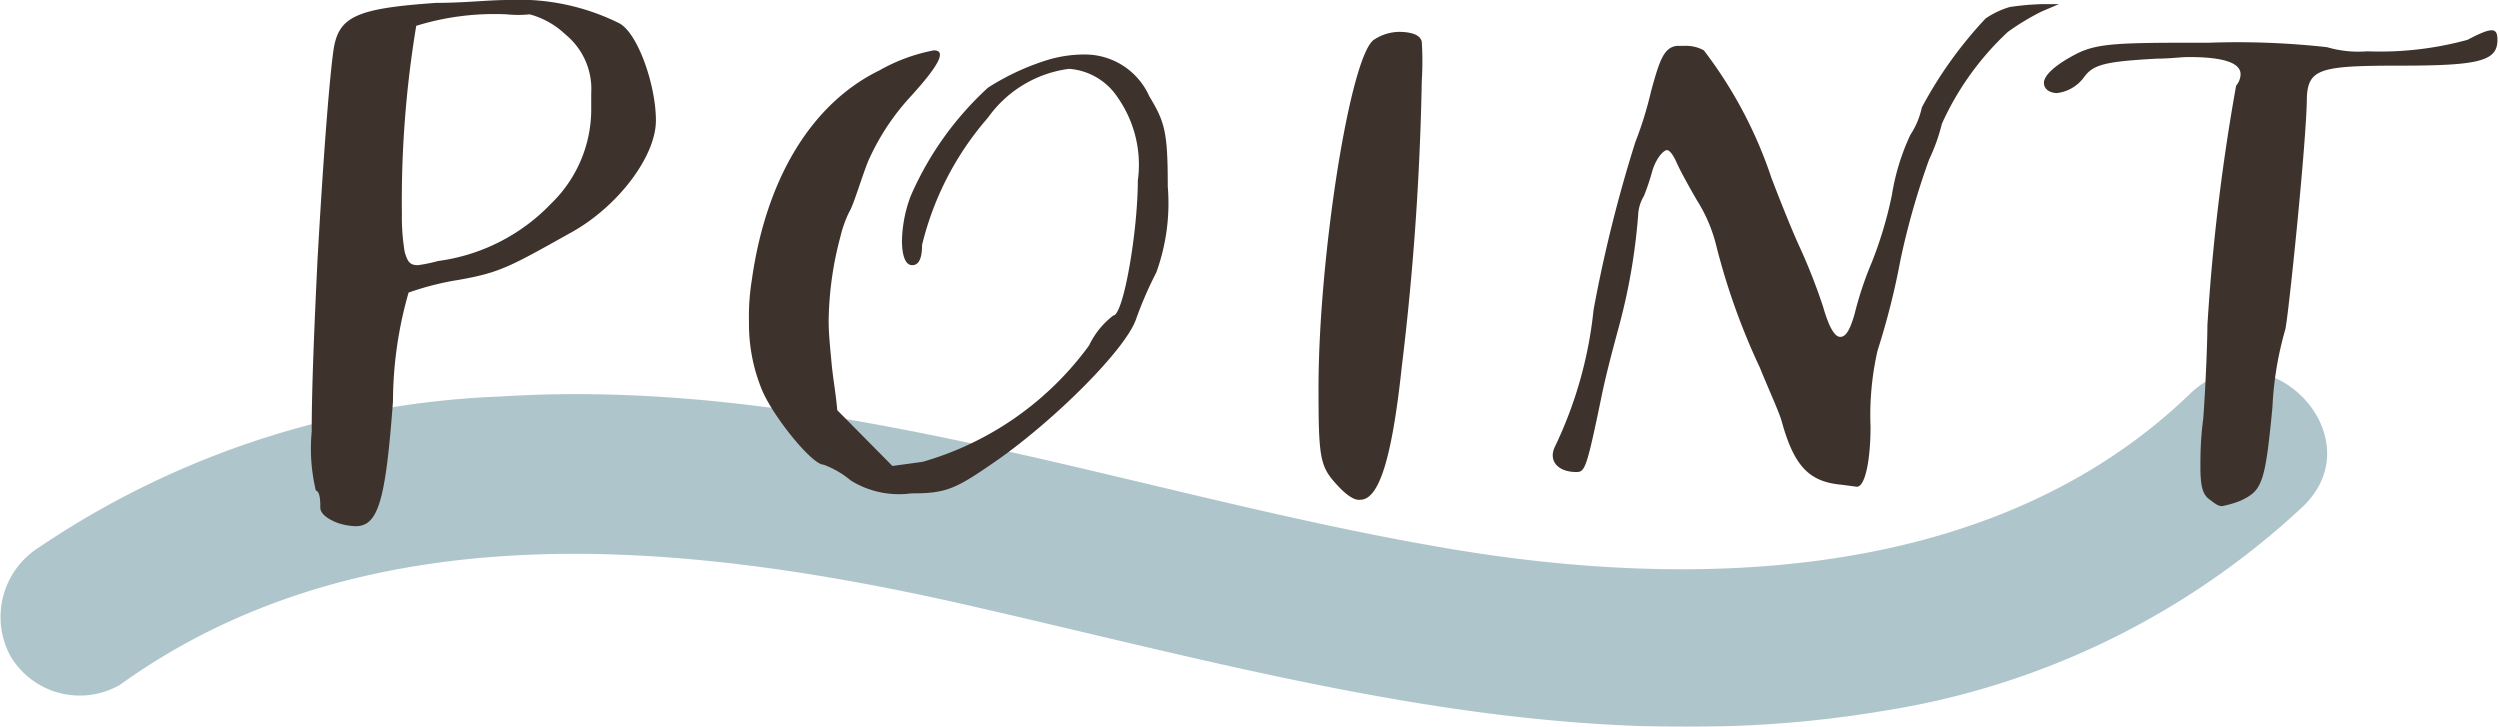
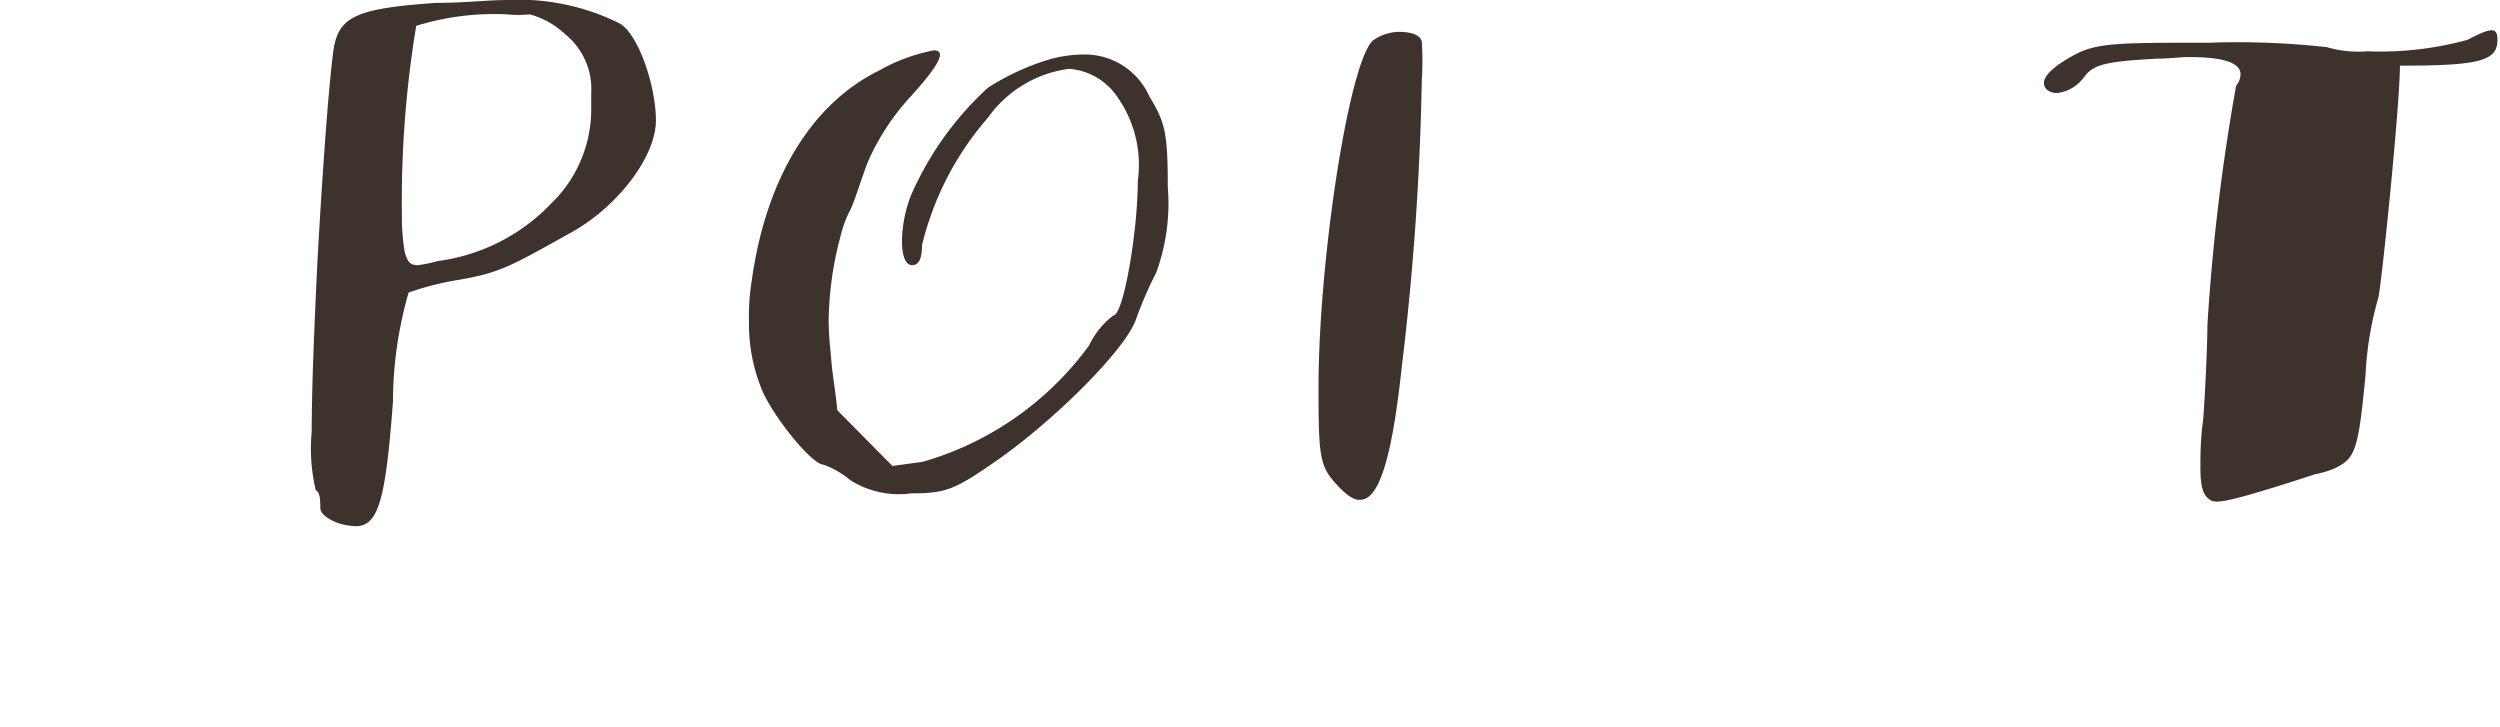
<svg xmlns="http://www.w3.org/2000/svg" viewBox="0 0 78.44 22.8">
  <defs>
    <style>.cls-1{opacity:0.4;}.cls-2{fill:#386e80;}.cls-3{fill:#3d332c;}</style>
  </defs>
  <g id="レイヤー_2" data-name="レイヤー 2">
    <g id="_00" data-name="00">
      <g class="cls-1">
-         <path class="cls-2" d="M3.76,21.49c7.55-5.43,17.31-4.54,25.9-2.66C39.37,21,49,24,59.06,22.31a24.92,24.92,0,0,0,13.2-6.42c2.32-2.24-1.22-5.77-3.54-3.54-6.12,5.91-15.49,6.2-23.4,4.84-9.84-1.68-19.47-5.39-29.6-4.75A27.72,27.72,0,0,0,1.23,17.17a2.58,2.58,0,0,0-.9,3.42,2.53,2.53,0,0,0,3.43.9Z" />
-       </g>
+         </g>
      <path class="cls-3" d="M10.63,16.42c-.36-.13-.58-.31-.58-.49s0-.5-.14-.54a5.67,5.67,0,0,1-.13-1.85c0-1.44.09-3.46.18-5.35.22-3.91.4-5.85.49-6.52.14-1.13.63-1.4,3.24-1.58.9,0,1.62-.09,2.25-.09a7.05,7.05,0,0,1,3.47.72C20,1,20.58,2.66,20.58,3.78S19.41,6.44,18,7.25c-2,1.12-2.3,1.3-3.6,1.53a8.9,8.9,0,0,0-1.58.4,12.47,12.47,0,0,0-.49,3.42c-.23,3.06-.45,3.91-1.17,3.91A2,2,0,0,1,10.63,16.42Zm3.11-8.23a6,6,0,0,0,3.55-1.8,4.12,4.12,0,0,0,1.26-2.88c0-.18,0-.36,0-.58a2.21,2.21,0,0,0-.81-1.85A2.61,2.61,0,0,0,16.62.45a3.57,3.57,0,0,1-.72,0,8.28,8.28,0,0,0-2.84.36,33.5,33.5,0,0,0-.45,5.89,6.69,6.69,0,0,0,.09,1.22c.09.27.14.4.41.4A4.42,4.42,0,0,0,13.74,8.19Z" />
      <path class="cls-3" d="M26.7,15.08a2.88,2.88,0,0,0-.86-.5c-.36,0-1.57-1.49-1.93-2.34a5.41,5.41,0,0,1-.41-2.12,7.17,7.17,0,0,1,.09-1.34c.45-3.2,1.89-5.54,4-6.57a5.57,5.57,0,0,1,1.71-.63c.4,0,.18.45-.72,1.44a7.4,7.4,0,0,0-1.35,2.06c-.23.59-.45,1.36-.59,1.58a3.69,3.69,0,0,0-.27.76A10.63,10.63,0,0,0,26,10.08c0,.41.05.85.09,1.3s.14,1,.18,1.49L28,14.62l.95-.13a9.81,9.81,0,0,0,5.22-3.65,2.58,2.58,0,0,1,.76-.94c.32,0,.77-2.65.77-4.23a3.68,3.68,0,0,0-.63-2.61,2,2,0,0,0-1.53-.9A3.71,3.71,0,0,0,31,3.69a9.46,9.46,0,0,0-2.07,4c0,.4-.09.63-.31.63s-.32-.32-.32-.77a4.2,4.2,0,0,1,.27-1.39A10,10,0,0,1,31,2.75a7.69,7.69,0,0,1,1.84-.86,4,4,0,0,1,1.22-.18,2.21,2.21,0,0,1,2,1.31c.49.81.58,1.12.58,2.83a6.38,6.38,0,0,1-.36,2.7A11.85,11.85,0,0,0,35.65,10c-.31.94-2.52,3.14-4.32,4.41-1.35.94-1.62,1.07-2.74,1.07A2.87,2.87,0,0,1,26.7,15.08Z" />
      <path class="cls-3" d="M41.91,15.17c-.5-.55-.54-.86-.54-3,0-4.1,1-10.48,1.75-10.93A1.46,1.46,0,0,1,43.89,1c.36,0,.67.08.72.31a9.9,9.9,0,0,1,0,1.22,87.46,87.46,0,0,1-.63,9c-.31,2.89-.72,4.15-1.3,4.15C42.49,15.71,42.22,15.52,41.91,15.17Z" />
-       <path class="cls-3" d="M57.79,15.21c-1-.09-1.49-.54-1.89-2-.09-.31-.41-1-.68-1.67a21.16,21.16,0,0,1-1.39-3.91,4.81,4.81,0,0,0-.59-1.35c-.26-.45-.53-.94-.63-1.17s-.22-.4-.31-.4-.32.22-.45.63a7.4,7.4,0,0,1-.27.81,1.24,1.24,0,0,0-.18.58A18.81,18.81,0,0,1,50.86,10c-.09.36-.4,1.44-.59,2.34-.49,2.38-.54,2.47-.81,2.47-.58,0-.89-.35-.67-.8A13,13,0,0,0,50,9.72a43.91,43.91,0,0,1,1.31-5.26,11.6,11.6,0,0,0,.49-1.58c.27-1,.41-1.39.81-1.44h.23a1.14,1.14,0,0,1,.62.14,13.72,13.72,0,0,1,2.12,4c.27.71.67,1.71.9,2.2a18.38,18.38,0,0,1,.72,1.84c.18.63.36.95.54.95s.31-.23.45-.72a10.93,10.93,0,0,1,.54-1.62,12.6,12.6,0,0,0,.63-2.11,7.07,7.07,0,0,1,.58-1.89,2.51,2.51,0,0,0,.36-.86,13,13,0,0,1,2-2.79,2.65,2.65,0,0,1,.76-.36,8.22,8.22,0,0,1,1-.09h.54l-.54.23A7.63,7.63,0,0,0,63,1a9,9,0,0,0-2.07,2.88A5.86,5.86,0,0,1,60.53,5a23.75,23.75,0,0,0-.9,3.15A23.32,23.32,0,0,1,58.91,11a9.11,9.11,0,0,0-.22,2.39c0,1.08-.18,1.93-.45,1.88Z" />
-       <path class="cls-3" d="M69.31,15.66c-.18-.14-.27-.36-.27-1,0-.36,0-.86.09-1.53.09-1.26.13-2.56.13-2.93a65.09,65.09,0,0,1,.9-7.51.58.58,0,0,0,.14-.36q0-.54-1.62-.54c-.27,0-.59.05-1,.05-1.62.09-2,.18-2.29.58a1.23,1.23,0,0,1-.85.5c-.19,0-.41-.1-.41-.32s.31-.54,1-.9,1.4-.36,4.19-.36a25.47,25.47,0,0,1,3.69.14,3.51,3.51,0,0,0,1.26.13,10.39,10.39,0,0,0,3.15-.36c.76-.4.94-.4.94,0,0,.67-.58.81-3.06.81s-2.88.09-2.92,1c0,1.26-.59,7-.68,7.29a10.47,10.47,0,0,0-.4,2.43c-.23,2.39-.32,2.61-1,2.93a3.14,3.14,0,0,1-.58.17C69.58,15.88,69.49,15.79,69.31,15.66Z" />
+       <path class="cls-3" d="M69.31,15.66c-.18-.14-.27-.36-.27-1,0-.36,0-.86.09-1.53.09-1.26.13-2.56.13-2.93a65.09,65.09,0,0,1,.9-7.51.58.58,0,0,0,.14-.36q0-.54-1.62-.54c-.27,0-.59.05-1,.05-1.62.09-2,.18-2.29.58a1.23,1.23,0,0,1-.85.5c-.19,0-.41-.1-.41-.32s.31-.54,1-.9,1.4-.36,4.19-.36a25.47,25.47,0,0,1,3.69.14,3.51,3.51,0,0,0,1.26.13,10.39,10.39,0,0,0,3.15-.36c.76-.4.94-.4.94,0,0,.67-.58.81-3.06.81c0,1.26-.59,7-.68,7.29a10.47,10.47,0,0,0-.4,2.43c-.23,2.39-.32,2.61-1,2.93a3.14,3.14,0,0,1-.58.17C69.58,15.88,69.49,15.79,69.31,15.66Z" />
    </g>
  </g>
</svg>